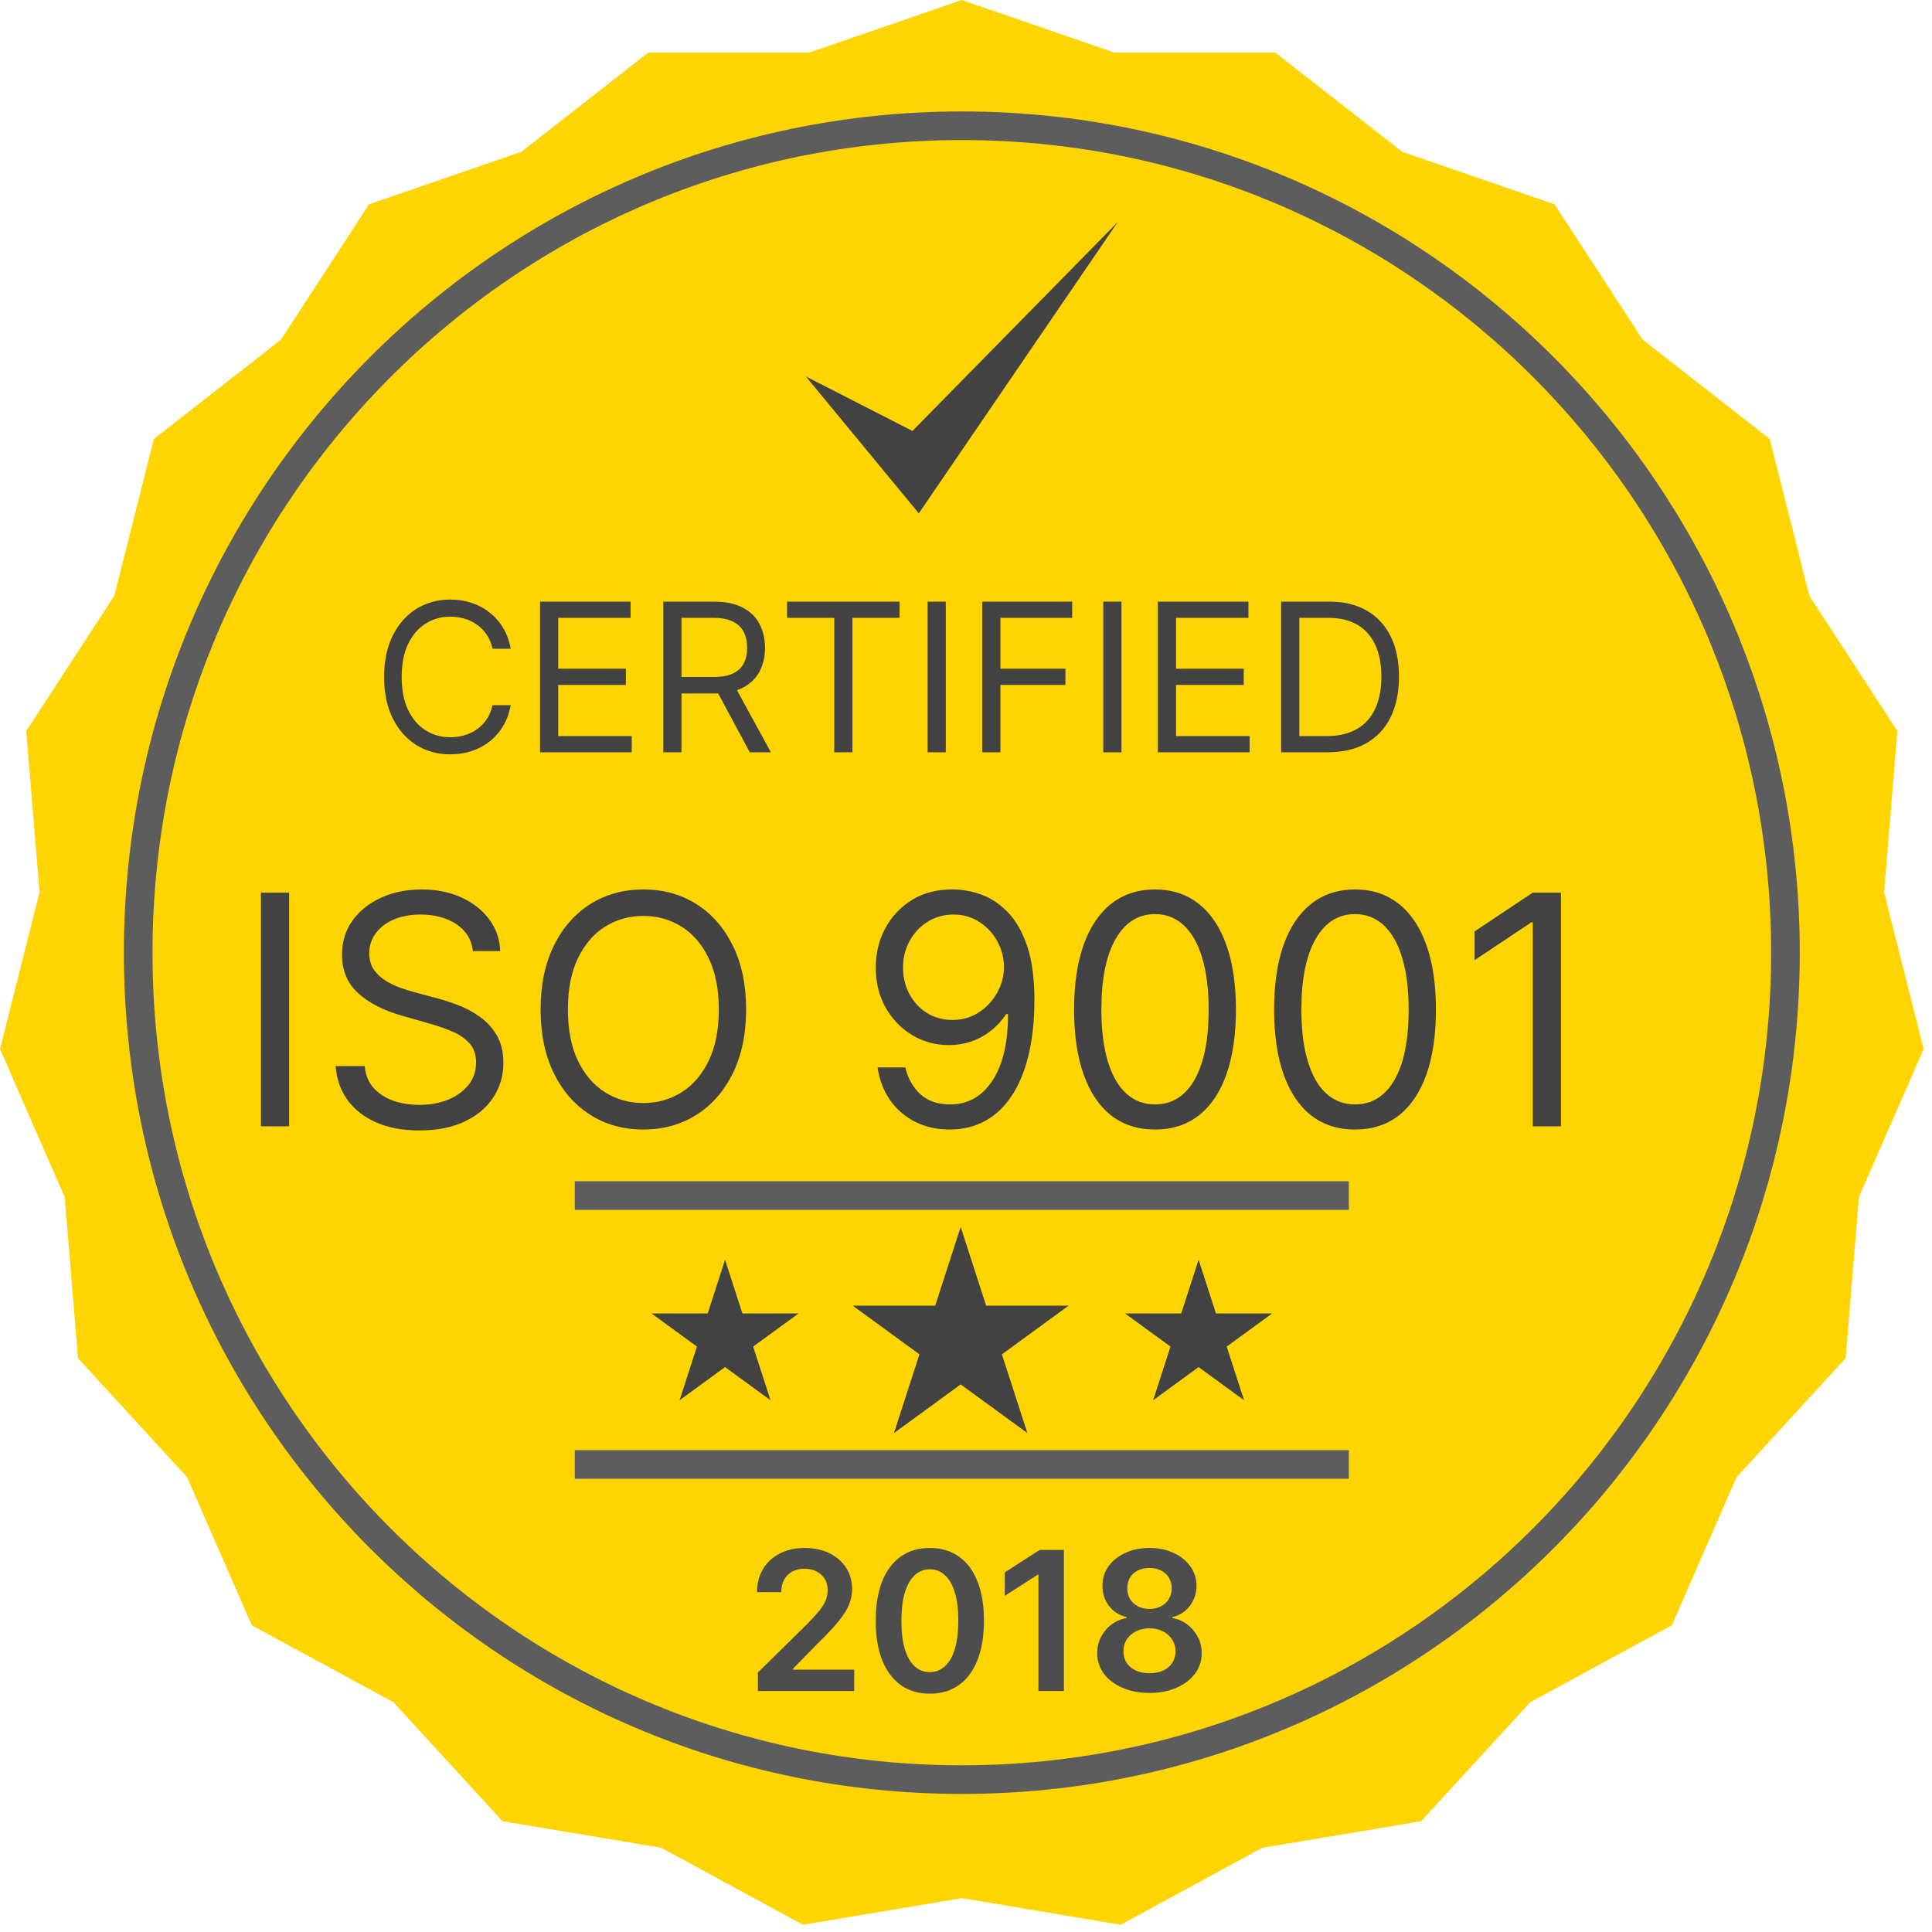
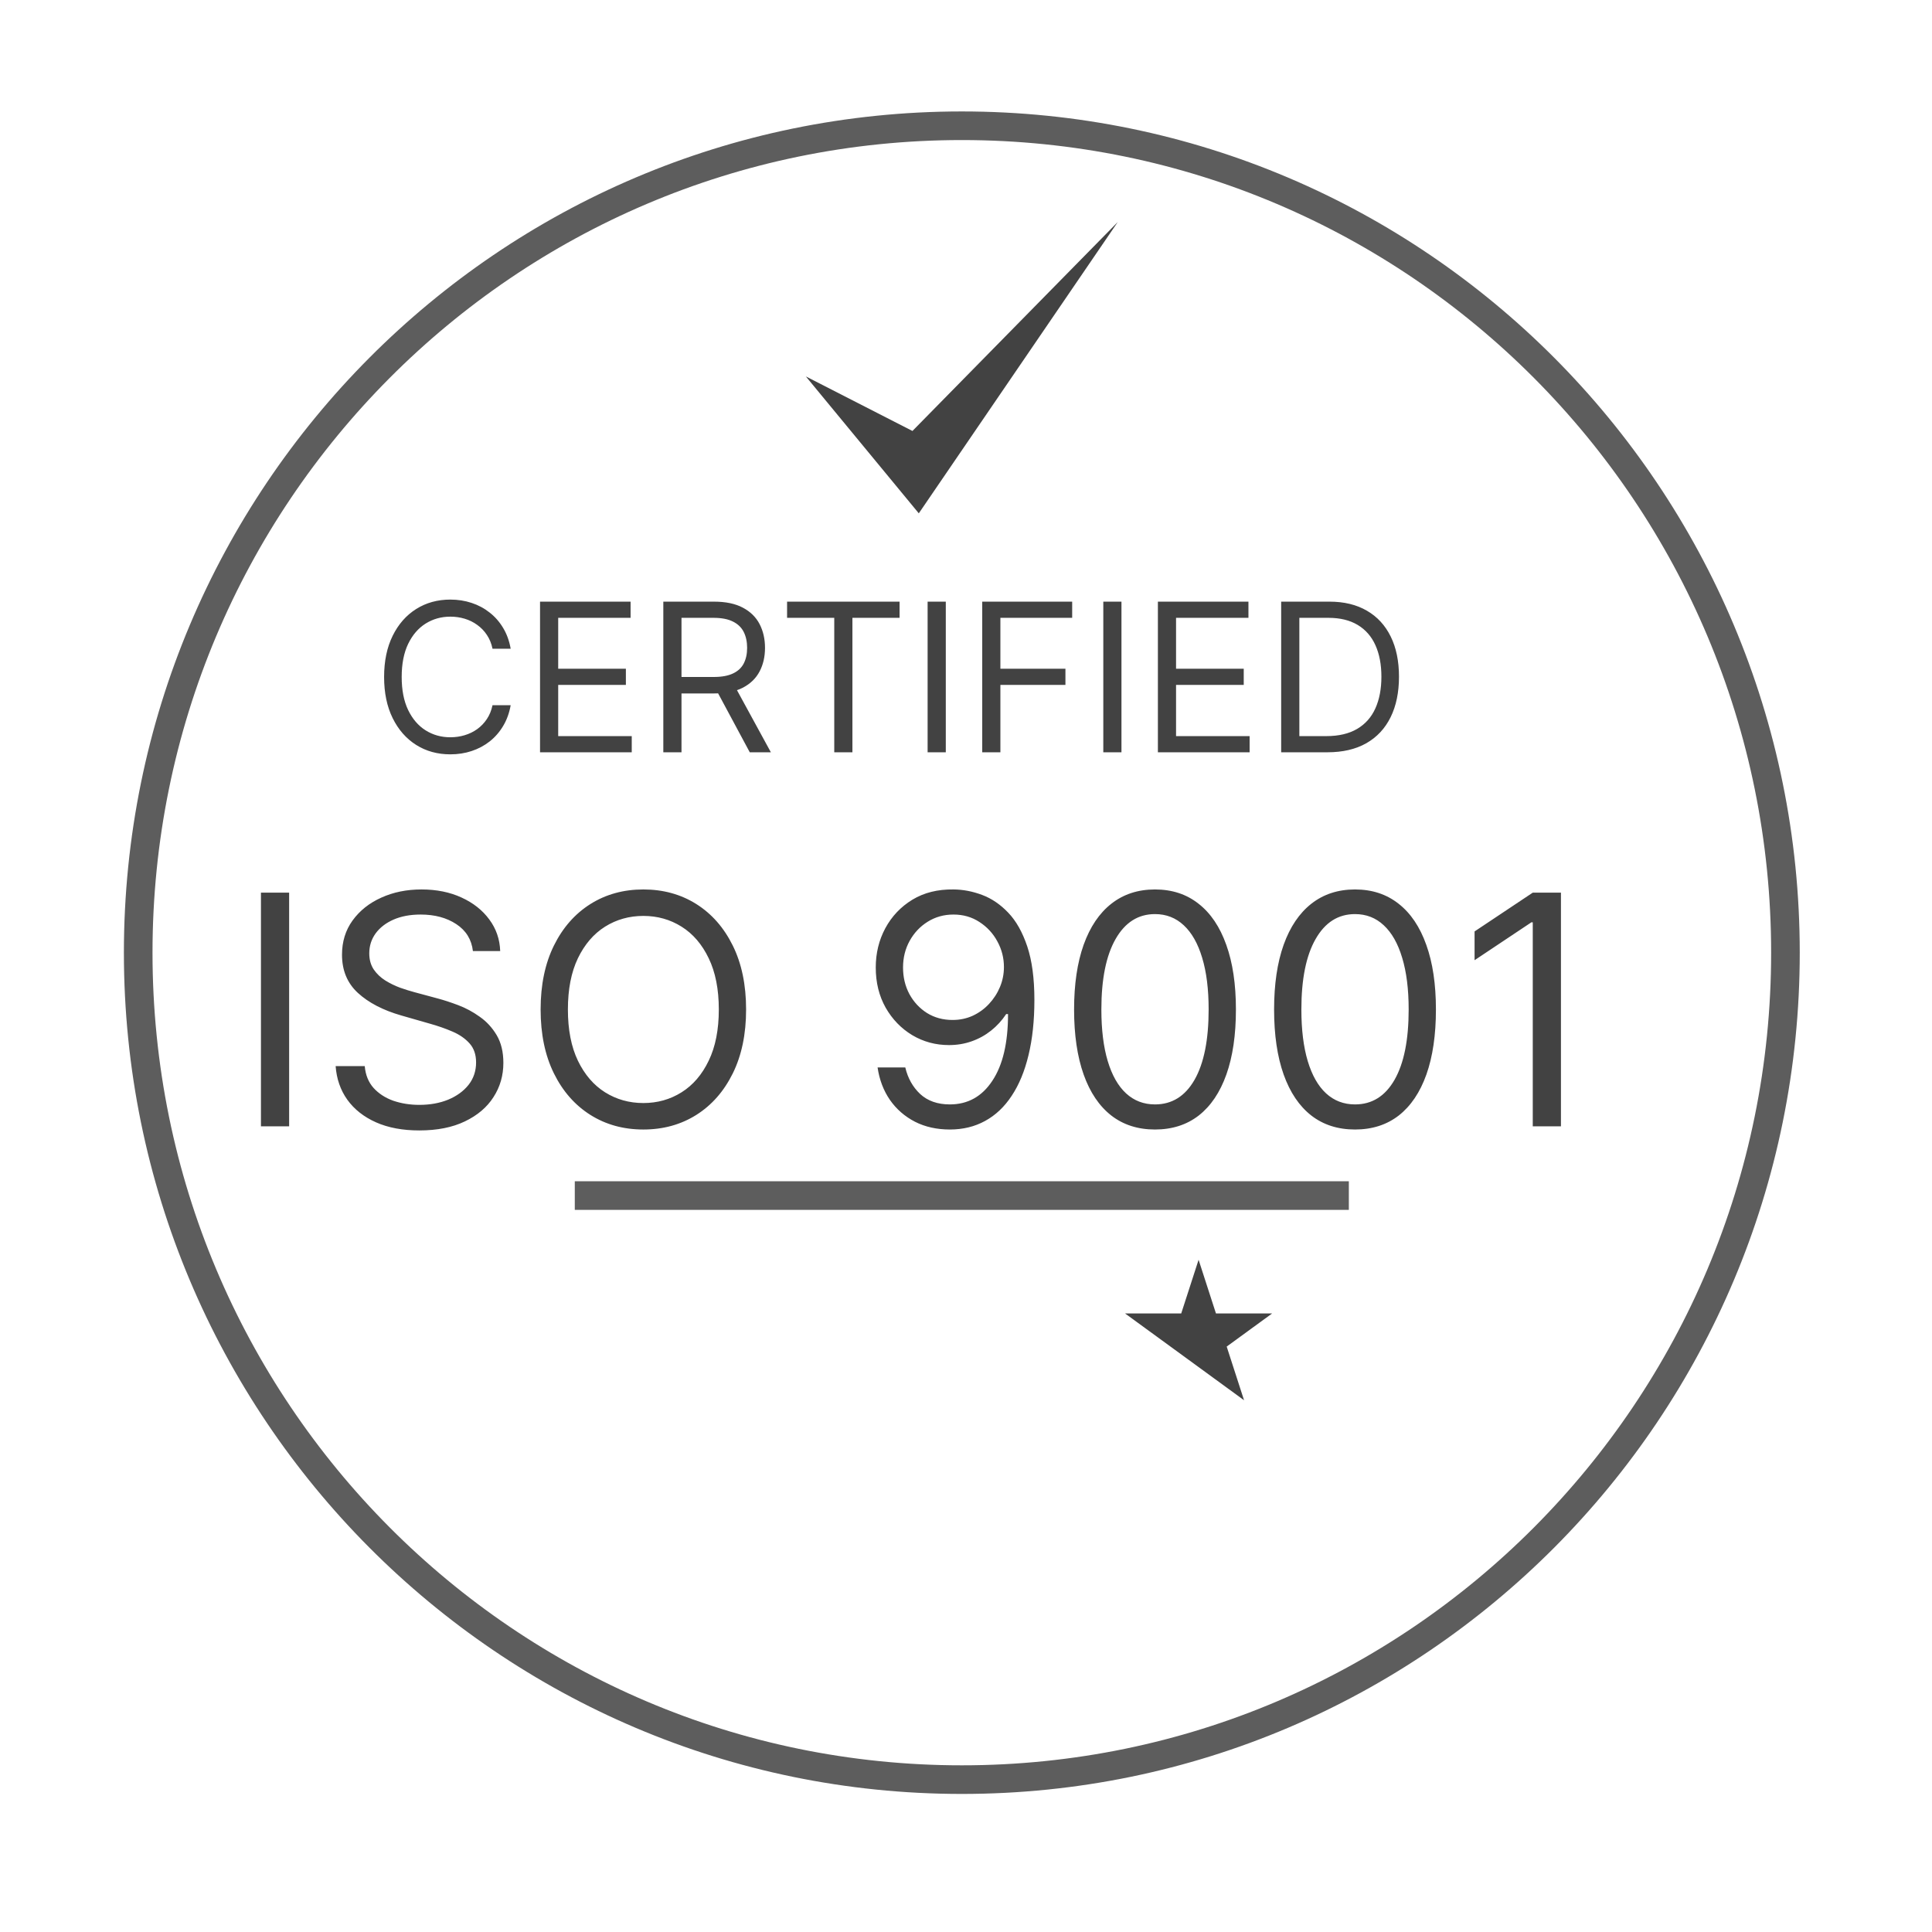
<svg xmlns="http://www.w3.org/2000/svg" width="90" height="90" viewBox="0 0 90 90" fill="none">
-   <path d="M44.805 0L51.901 2.445H59.403L65.324 7.072L72.419 9.518L76.523 15.824L82.443 20.45L84.285 27.752L88.388 34.058L87.768 41.564L89.61 48.867L86.596 55.764L85.977 63.271L80.896 68.813L77.882 75.711L71.284 79.296L66.203 84.838L58.803 86.078L52.205 89.663L44.805 88.422L37.405 89.663L30.807 86.078L23.407 84.838L18.326 79.296L11.728 75.711L8.715 68.813L3.634 63.271L3.014 55.764L0 48.867L1.842 41.564L1.223 34.058L5.326 27.752L7.167 20.45L13.088 15.824L17.191 9.518L24.287 7.072L30.207 2.445H37.71L44.805 0Z" fill="#FED500" />
-   <path d="M44.752 57.156L45.938 60.823H49.779L46.672 63.09L47.859 66.757L44.752 64.491L41.644 66.757L42.831 63.09L39.724 60.823H43.565L44.752 57.156Z" fill="#424242" />
-   <path d="M33.776 58.685L34.584 61.185H37.202L35.084 62.729L35.894 65.229L33.776 63.684L31.657 65.229L32.467 62.729L30.349 61.185H32.967L33.776 58.685Z" fill="#424242" />
-   <path d="M55.835 58.685L56.644 61.185H59.262L57.144 62.729L57.953 65.229L55.835 63.684L53.717 65.229L54.526 62.729L52.408 61.185H55.026L55.835 58.685Z" fill="#424242" />
+   <path d="M55.835 58.685L56.644 61.185H59.262L57.144 62.729L57.953 65.229L55.835 63.684L54.526 62.729L52.408 61.185H55.026L55.835 58.685Z" fill="#424242" />
  <path d="M83.173 44.38C83.173 65.655 65.995 82.902 44.805 82.902C23.616 82.902 6.438 65.655 6.438 44.38C6.438 23.105 23.616 5.858 44.805 5.858C65.995 5.858 83.173 23.105 83.173 44.38Z" stroke="#5D5D5D" stroke-width="1.333" stroke-miterlimit="10" />
  <path d="M23.789 30.22H22.943C22.893 29.976 22.805 29.761 22.68 29.576C22.558 29.391 22.407 29.236 22.23 29.11C22.055 28.982 21.86 28.886 21.646 28.822C21.433 28.758 21.209 28.726 20.977 28.726C20.554 28.726 20.171 28.834 19.828 29.048C19.486 29.263 19.214 29.579 19.012 29.997C18.812 30.415 18.712 30.928 18.712 31.536C18.712 32.143 18.812 32.656 19.012 33.074C19.214 33.492 19.486 33.809 19.828 34.023C20.171 34.238 20.554 34.345 20.977 34.345C21.209 34.345 21.433 34.313 21.646 34.249C21.86 34.185 22.055 34.091 22.23 33.965C22.407 33.837 22.558 33.681 22.68 33.496C22.805 33.308 22.893 33.094 22.943 32.851H23.789C23.726 33.21 23.61 33.531 23.441 33.814C23.273 34.097 23.064 34.338 22.813 34.537C22.563 34.734 22.282 34.883 21.971 34.986C21.661 35.089 21.33 35.14 20.977 35.14C20.381 35.14 19.851 34.994 19.387 34.702C18.923 34.409 18.558 33.993 18.292 33.454C18.026 32.915 17.893 32.276 17.893 31.536C17.893 30.796 18.026 30.156 18.292 29.617C18.558 29.078 18.923 28.662 19.387 28.37C19.851 28.078 20.381 27.931 20.977 27.931C21.33 27.931 21.661 27.983 21.971 28.086C22.282 28.188 22.563 28.339 22.813 28.538C23.064 28.734 23.273 28.974 23.441 29.257C23.61 29.538 23.726 29.859 23.789 30.22ZM25.157 35.044V28.027H29.375V28.781H26.003V31.152H29.156V31.906H26.003V34.291H29.429V35.044H25.157ZM30.9 35.044V28.027H33.262C33.808 28.027 34.256 28.121 34.606 28.308C34.956 28.493 35.216 28.748 35.384 29.072C35.553 29.397 35.637 29.766 35.637 30.179C35.637 30.592 35.553 30.959 35.384 31.279C35.216 31.599 34.958 31.85 34.61 32.033C34.261 32.213 33.817 32.303 33.275 32.303H31.364V31.536H33.248C33.621 31.536 33.921 31.481 34.149 31.371C34.379 31.262 34.545 31.106 34.647 30.905C34.752 30.702 34.804 30.46 34.804 30.179C34.804 29.898 34.752 29.652 34.647 29.442C34.542 29.232 34.375 29.07 34.145 28.956C33.916 28.839 33.612 28.781 33.234 28.781H31.747V35.044H30.9ZM34.19 31.892L35.91 35.044H34.927L33.234 31.892H34.19ZM36.665 28.781V28.027H41.906V28.781H39.709V35.044H38.863V28.781H36.665ZM44.059 28.027V35.044H43.212V28.027H44.059ZM45.756 35.044V28.027H49.946V28.781H46.602V31.152H49.632V31.906H46.602V35.044H45.756ZM52.242 28.027V35.044H51.396V28.027H52.242ZM53.939 35.044V28.027H58.157V28.781H54.785V31.152H57.938V31.906H54.785V34.291H58.212V35.044H53.939ZM61.839 35.044H59.682V28.027H61.934C62.612 28.027 63.193 28.168 63.675 28.449C64.157 28.727 64.527 29.128 64.784 29.651C65.041 30.172 65.17 30.796 65.17 31.522C65.17 32.253 65.04 32.882 64.78 33.41C64.521 33.935 64.144 34.34 63.648 34.623C63.151 34.904 62.549 35.044 61.839 35.044ZM60.529 34.291H61.784C62.362 34.291 62.841 34.178 63.221 33.955C63.601 33.731 63.884 33.412 64.07 32.999C64.257 32.585 64.351 32.093 64.351 31.522C64.351 30.956 64.258 30.468 64.074 30.059C63.89 29.648 63.614 29.333 63.248 29.113C62.882 28.892 62.426 28.781 61.88 28.781H60.529V34.291Z" fill="#424242" />
  <path d="M26.776 55.694H62.834" stroke="#5D5D5D" stroke-width="1.333" stroke-miterlimit="10" />
-   <path d="M26.776 68.22H62.834" stroke="#5D5D5D" stroke-width="1.333" stroke-miterlimit="10" />
  <path d="M37.54 17.536L42.801 23.913L52.069 10.344L42.505 20.076L37.54 17.536Z" fill="#424242" />
  <path d="M13.469 41.583V52.468H12.156V41.583H13.469ZM22.03 44.304C21.967 43.766 21.709 43.347 21.257 43.05C20.806 42.752 20.252 42.603 19.595 42.603C19.115 42.603 18.695 42.681 18.335 42.837C17.979 42.993 17.7 43.207 17.499 43.48C17.301 43.753 17.202 44.063 17.202 44.41C17.202 44.701 17.271 44.951 17.409 45.16C17.55 45.365 17.73 45.537 17.949 45.675C18.168 45.81 18.397 45.922 18.637 46.011C18.877 46.095 19.097 46.164 19.299 46.218L20.4 46.515C20.682 46.59 20.996 46.693 21.342 46.823C21.692 46.955 22.025 47.133 22.343 47.361C22.664 47.584 22.928 47.87 23.137 48.221C23.345 48.572 23.449 49.003 23.449 49.513C23.449 50.101 23.296 50.633 22.988 51.108C22.685 51.583 22.24 51.96 21.654 52.24C21.072 52.52 20.364 52.66 19.532 52.66C18.755 52.66 18.083 52.534 17.515 52.282C16.95 52.031 16.505 51.68 16.18 51.23C15.859 50.78 15.678 50.257 15.635 49.662H16.991C17.026 50.073 17.163 50.413 17.403 50.682C17.647 50.948 17.954 51.147 18.325 51.278C18.699 51.405 19.101 51.469 19.532 51.469C20.033 51.469 20.483 51.388 20.881 51.225C21.28 51.058 21.596 50.828 21.829 50.534C22.062 50.236 22.178 49.889 22.178 49.492C22.178 49.13 22.078 48.836 21.877 48.61C21.676 48.383 21.411 48.198 21.083 48.057C20.754 47.915 20.4 47.791 20.019 47.685L18.684 47.302C17.837 47.058 17.167 46.708 16.673 46.255C16.179 45.801 15.932 45.208 15.932 44.474C15.932 43.865 16.096 43.333 16.424 42.88C16.756 42.422 17.2 42.068 17.758 41.817C18.319 41.561 18.946 41.434 19.637 41.434C20.336 41.434 20.957 41.56 21.501 41.811C22.044 42.059 22.475 42.4 22.793 42.832C23.114 43.264 23.283 43.755 23.301 44.304H22.03ZM34.756 47.025C34.756 48.174 34.549 49.166 34.136 50.002C33.723 50.838 33.157 51.483 32.437 51.937C31.717 52.39 30.895 52.617 29.97 52.617C29.045 52.617 28.223 52.39 27.503 51.937C26.783 51.483 26.216 50.838 25.803 50.002C25.391 49.166 25.184 48.174 25.184 47.025C25.184 45.877 25.391 44.885 25.803 44.049C26.216 43.213 26.783 42.568 27.503 42.114C28.223 41.661 29.045 41.434 29.97 41.434C30.895 41.434 31.717 41.661 32.437 42.114C33.157 42.568 33.723 43.213 34.136 44.049C34.549 44.885 34.756 45.877 34.756 47.025ZM33.485 47.025C33.485 46.083 33.328 45.288 33.014 44.639C32.703 43.991 32.282 43.5 31.749 43.167C31.219 42.834 30.626 42.667 29.97 42.667C29.313 42.667 28.719 42.834 28.186 43.167C27.656 43.5 27.235 43.991 26.921 44.639C26.61 45.288 26.455 46.083 26.455 47.025C26.455 47.968 26.61 48.764 26.921 49.412C27.235 50.06 27.656 50.551 28.186 50.884C28.719 51.217 29.313 51.384 29.97 51.384C30.626 51.384 31.219 51.217 31.749 50.884C32.282 50.551 32.703 50.06 33.014 49.412C33.328 48.764 33.485 47.968 33.485 47.025ZM44.417 41.434C44.862 41.437 45.306 41.522 45.751 41.689C46.196 41.856 46.602 42.132 46.969 42.518C47.336 42.901 47.63 43.424 47.853 44.086C48.075 44.749 48.186 45.58 48.186 46.579C48.186 47.546 48.094 48.406 47.911 49.157C47.731 49.905 47.47 50.535 47.127 51.049C46.789 51.563 46.376 51.953 45.889 52.218C45.405 52.484 44.858 52.617 44.248 52.617C43.641 52.617 43.099 52.497 42.623 52.255C42.15 52.011 41.761 51.673 41.458 51.241C41.158 50.805 40.965 50.3 40.881 49.726H42.172C42.289 50.225 42.52 50.638 42.866 50.964C43.215 51.286 43.676 51.448 44.248 51.448C45.084 51.448 45.744 51.081 46.227 50.347C46.715 49.614 46.958 48.578 46.958 47.238H46.873C46.676 47.536 46.441 47.793 46.169 48.009C45.897 48.225 45.596 48.392 45.264 48.508C44.932 48.626 44.58 48.684 44.205 48.684C43.584 48.684 43.014 48.53 42.495 48.221C41.98 47.91 41.567 47.483 41.257 46.941C40.95 46.395 40.796 45.771 40.796 45.07C40.796 44.404 40.944 43.794 41.241 43.241C41.541 42.685 41.961 42.242 42.501 41.912C43.044 41.583 43.683 41.423 44.417 41.434ZM44.417 42.603C43.972 42.603 43.572 42.715 43.215 42.938C42.862 43.158 42.582 43.455 42.374 43.831C42.169 44.203 42.067 44.616 42.067 45.07C42.067 45.523 42.165 45.936 42.363 46.308C42.564 46.677 42.838 46.971 43.183 47.19C43.533 47.406 43.93 47.514 44.375 47.514C44.71 47.514 45.022 47.449 45.312 47.318C45.601 47.183 45.853 47.001 46.069 46.77C46.288 46.536 46.459 46.273 46.582 45.978C46.706 45.681 46.767 45.371 46.767 45.048C46.767 44.623 46.665 44.225 46.46 43.852C46.259 43.48 45.981 43.179 45.624 42.949C45.271 42.718 44.869 42.603 44.417 42.603ZM53.804 52.617C53.007 52.617 52.327 52.399 51.767 51.964C51.205 51.524 50.776 50.888 50.48 50.055C50.184 49.219 50.035 48.209 50.035 47.025C50.035 45.849 50.184 44.844 50.48 44.012C50.78 43.176 51.21 42.538 51.772 42.098C52.336 41.655 53.014 41.434 53.804 41.434C54.595 41.434 55.271 41.655 55.832 42.098C56.397 42.538 56.827 43.176 57.124 44.012C57.424 44.844 57.574 45.849 57.574 47.025C57.574 48.209 57.426 49.219 57.129 50.055C56.833 50.888 56.404 51.524 55.843 51.964C55.282 52.399 54.602 52.617 53.804 52.617ZM53.804 51.448C54.595 51.448 55.209 51.065 55.647 50.3C56.084 49.534 56.303 48.443 56.303 47.025C56.303 46.083 56.203 45.28 56.002 44.618C55.804 43.955 55.518 43.45 55.144 43.103C54.773 42.756 54.327 42.582 53.804 42.582C53.021 42.582 52.409 42.97 51.967 43.746C51.526 44.518 51.306 45.612 51.306 47.025C51.306 47.968 51.405 48.769 51.602 49.428C51.8 50.087 52.084 50.589 52.455 50.932C52.828 51.276 53.279 51.448 53.804 51.448ZM63.122 52.617C62.324 52.617 61.645 52.399 61.084 51.964C60.522 51.524 60.094 50.888 59.797 50.055C59.501 49.219 59.352 48.209 59.352 47.025C59.352 45.849 59.501 44.844 59.797 44.012C60.097 43.176 60.528 42.538 61.089 42.098C61.654 41.655 62.331 41.434 63.122 41.434C63.913 41.434 64.588 41.655 65.15 42.098C65.714 42.538 66.144 43.176 66.441 44.012C66.741 44.844 66.891 45.849 66.891 47.025C66.891 48.209 66.743 49.219 66.447 50.055C66.15 50.888 65.721 51.524 65.16 51.964C64.599 52.399 63.919 52.617 63.122 52.617ZM63.122 51.448C63.913 51.448 64.526 51.065 64.964 50.3C65.402 49.534 65.621 48.443 65.621 47.025C65.621 46.083 65.52 45.28 65.319 44.618C65.121 43.955 64.835 43.45 64.461 43.103C64.091 42.756 63.644 42.582 63.122 42.582C62.338 42.582 61.726 42.97 61.285 43.746C60.843 44.518 60.623 45.612 60.623 47.025C60.623 47.968 60.722 48.769 60.919 49.428C61.117 50.087 61.401 50.589 61.772 50.932C62.146 51.276 62.596 51.448 63.122 51.448ZM72.715 41.583V52.468H71.402V42.965H71.338L68.691 44.73V43.39L71.402 41.583H72.715Z" fill="#424242" />
-   <path d="M35.305 78.773V77.913L37.578 75.676C37.795 75.456 37.976 75.26 38.121 75.089C38.266 74.918 38.375 74.752 38.447 74.592C38.52 74.431 38.556 74.26 38.556 74.078C38.556 73.871 38.509 73.693 38.415 73.546C38.322 73.396 38.193 73.28 38.029 73.199C37.864 73.118 37.678 73.077 37.469 73.077C37.254 73.077 37.066 73.122 36.904 73.212C36.742 73.299 36.616 73.425 36.526 73.587C36.439 73.75 36.395 73.944 36.395 74.168H35.267C35.267 73.751 35.362 73.388 35.551 73.08C35.741 72.772 36.002 72.534 36.335 72.365C36.669 72.195 37.053 72.111 37.485 72.111C37.924 72.111 38.31 72.193 38.642 72.358C38.974 72.523 39.232 72.749 39.416 73.035C39.601 73.322 39.694 73.649 39.694 74.017C39.694 74.263 39.647 74.505 39.553 74.742C39.459 74.98 39.294 75.243 39.058 75.532C38.823 75.82 38.494 76.17 38.07 76.581L36.942 77.733V77.778H39.792V78.773H35.305ZM43.315 78.898C42.788 78.898 42.337 78.764 41.96 78.497C41.585 78.227 41.296 77.839 41.093 77.332C40.893 76.823 40.793 76.21 40.793 75.493C40.795 74.777 40.896 74.167 41.097 73.664C41.299 73.159 41.588 72.774 41.963 72.509C42.34 72.244 42.791 72.111 43.315 72.111C43.839 72.111 44.29 72.244 44.666 72.509C45.044 72.774 45.333 73.159 45.533 73.664C45.735 74.169 45.836 74.779 45.836 75.493C45.836 76.212 45.735 76.826 45.533 77.335C45.333 77.842 45.044 78.23 44.666 78.497C44.292 78.764 43.841 78.898 43.315 78.898ZM43.315 77.893C43.724 77.893 44.047 77.691 44.283 77.287C44.522 76.881 44.641 76.283 44.641 75.493C44.641 74.971 44.587 74.533 44.478 74.178C44.37 73.822 44.216 73.555 44.018 73.375C43.82 73.194 43.585 73.103 43.315 73.103C42.908 73.103 42.586 73.306 42.35 73.713C42.113 74.117 41.993 74.71 41.991 75.493C41.989 76.017 42.042 76.458 42.148 76.816C42.257 77.173 42.41 77.442 42.608 77.624C42.806 77.804 43.042 77.893 43.315 77.893ZM49.56 72.201V78.773H48.375V73.359H48.336L46.806 74.341V73.25L48.432 72.201H49.56ZM53.549 78.863C53.074 78.863 52.652 78.782 52.283 78.622C51.917 78.462 51.629 78.242 51.42 77.964C51.214 77.684 51.112 77.366 51.114 77.011C51.112 76.735 51.171 76.482 51.293 76.251C51.414 76.02 51.578 75.827 51.785 75.673C51.994 75.517 52.226 75.418 52.482 75.374V75.33C52.145 75.255 51.872 75.082 51.663 74.813C51.457 74.541 51.355 74.228 51.357 73.873C51.355 73.535 51.448 73.233 51.638 72.968C51.828 72.703 52.087 72.494 52.418 72.342C52.748 72.188 53.125 72.111 53.549 72.111C53.969 72.111 54.343 72.188 54.671 72.342C55.001 72.494 55.261 72.703 55.451 72.968C55.643 73.233 55.738 73.535 55.738 73.873C55.738 74.228 55.633 74.541 55.422 74.813C55.213 75.082 54.944 75.255 54.613 75.33V75.374C54.869 75.418 55.099 75.517 55.304 75.673C55.51 75.827 55.675 76.02 55.796 76.251C55.919 76.482 55.981 76.735 55.981 77.011C55.981 77.366 55.877 77.684 55.668 77.964C55.459 78.242 55.172 78.462 54.805 78.622C54.441 78.782 54.022 78.863 53.549 78.863ZM53.549 77.945C53.794 77.945 54.007 77.903 54.188 77.82C54.37 77.734 54.51 77.614 54.61 77.46C54.711 77.306 54.762 77.129 54.764 76.928C54.762 76.718 54.707 76.533 54.601 76.372C54.496 76.21 54.352 76.082 54.169 75.991C53.988 75.899 53.781 75.853 53.549 75.853C53.315 75.853 53.106 75.899 52.923 75.991C52.739 76.082 52.594 76.21 52.488 76.372C52.383 76.533 52.332 76.718 52.334 76.928C52.332 77.129 52.382 77.306 52.482 77.46C52.582 77.612 52.723 77.731 52.904 77.816C53.087 77.902 53.302 77.945 53.549 77.945ZM53.549 74.951C53.749 74.951 53.926 74.91 54.08 74.829C54.235 74.748 54.358 74.635 54.447 74.489C54.537 74.344 54.582 74.175 54.584 73.985C54.582 73.797 54.538 73.632 54.45 73.491C54.363 73.348 54.241 73.238 54.086 73.161C53.93 73.081 53.752 73.042 53.549 73.042C53.343 73.042 53.16 73.081 53.003 73.161C52.847 73.238 52.725 73.348 52.638 73.491C52.553 73.632 52.512 73.797 52.514 73.985C52.512 74.175 52.554 74.344 52.642 74.489C52.731 74.632 52.854 74.746 53.009 74.829C53.167 74.91 53.347 74.951 53.549 74.951Z" fill="#4D4D4D" />
</svg>